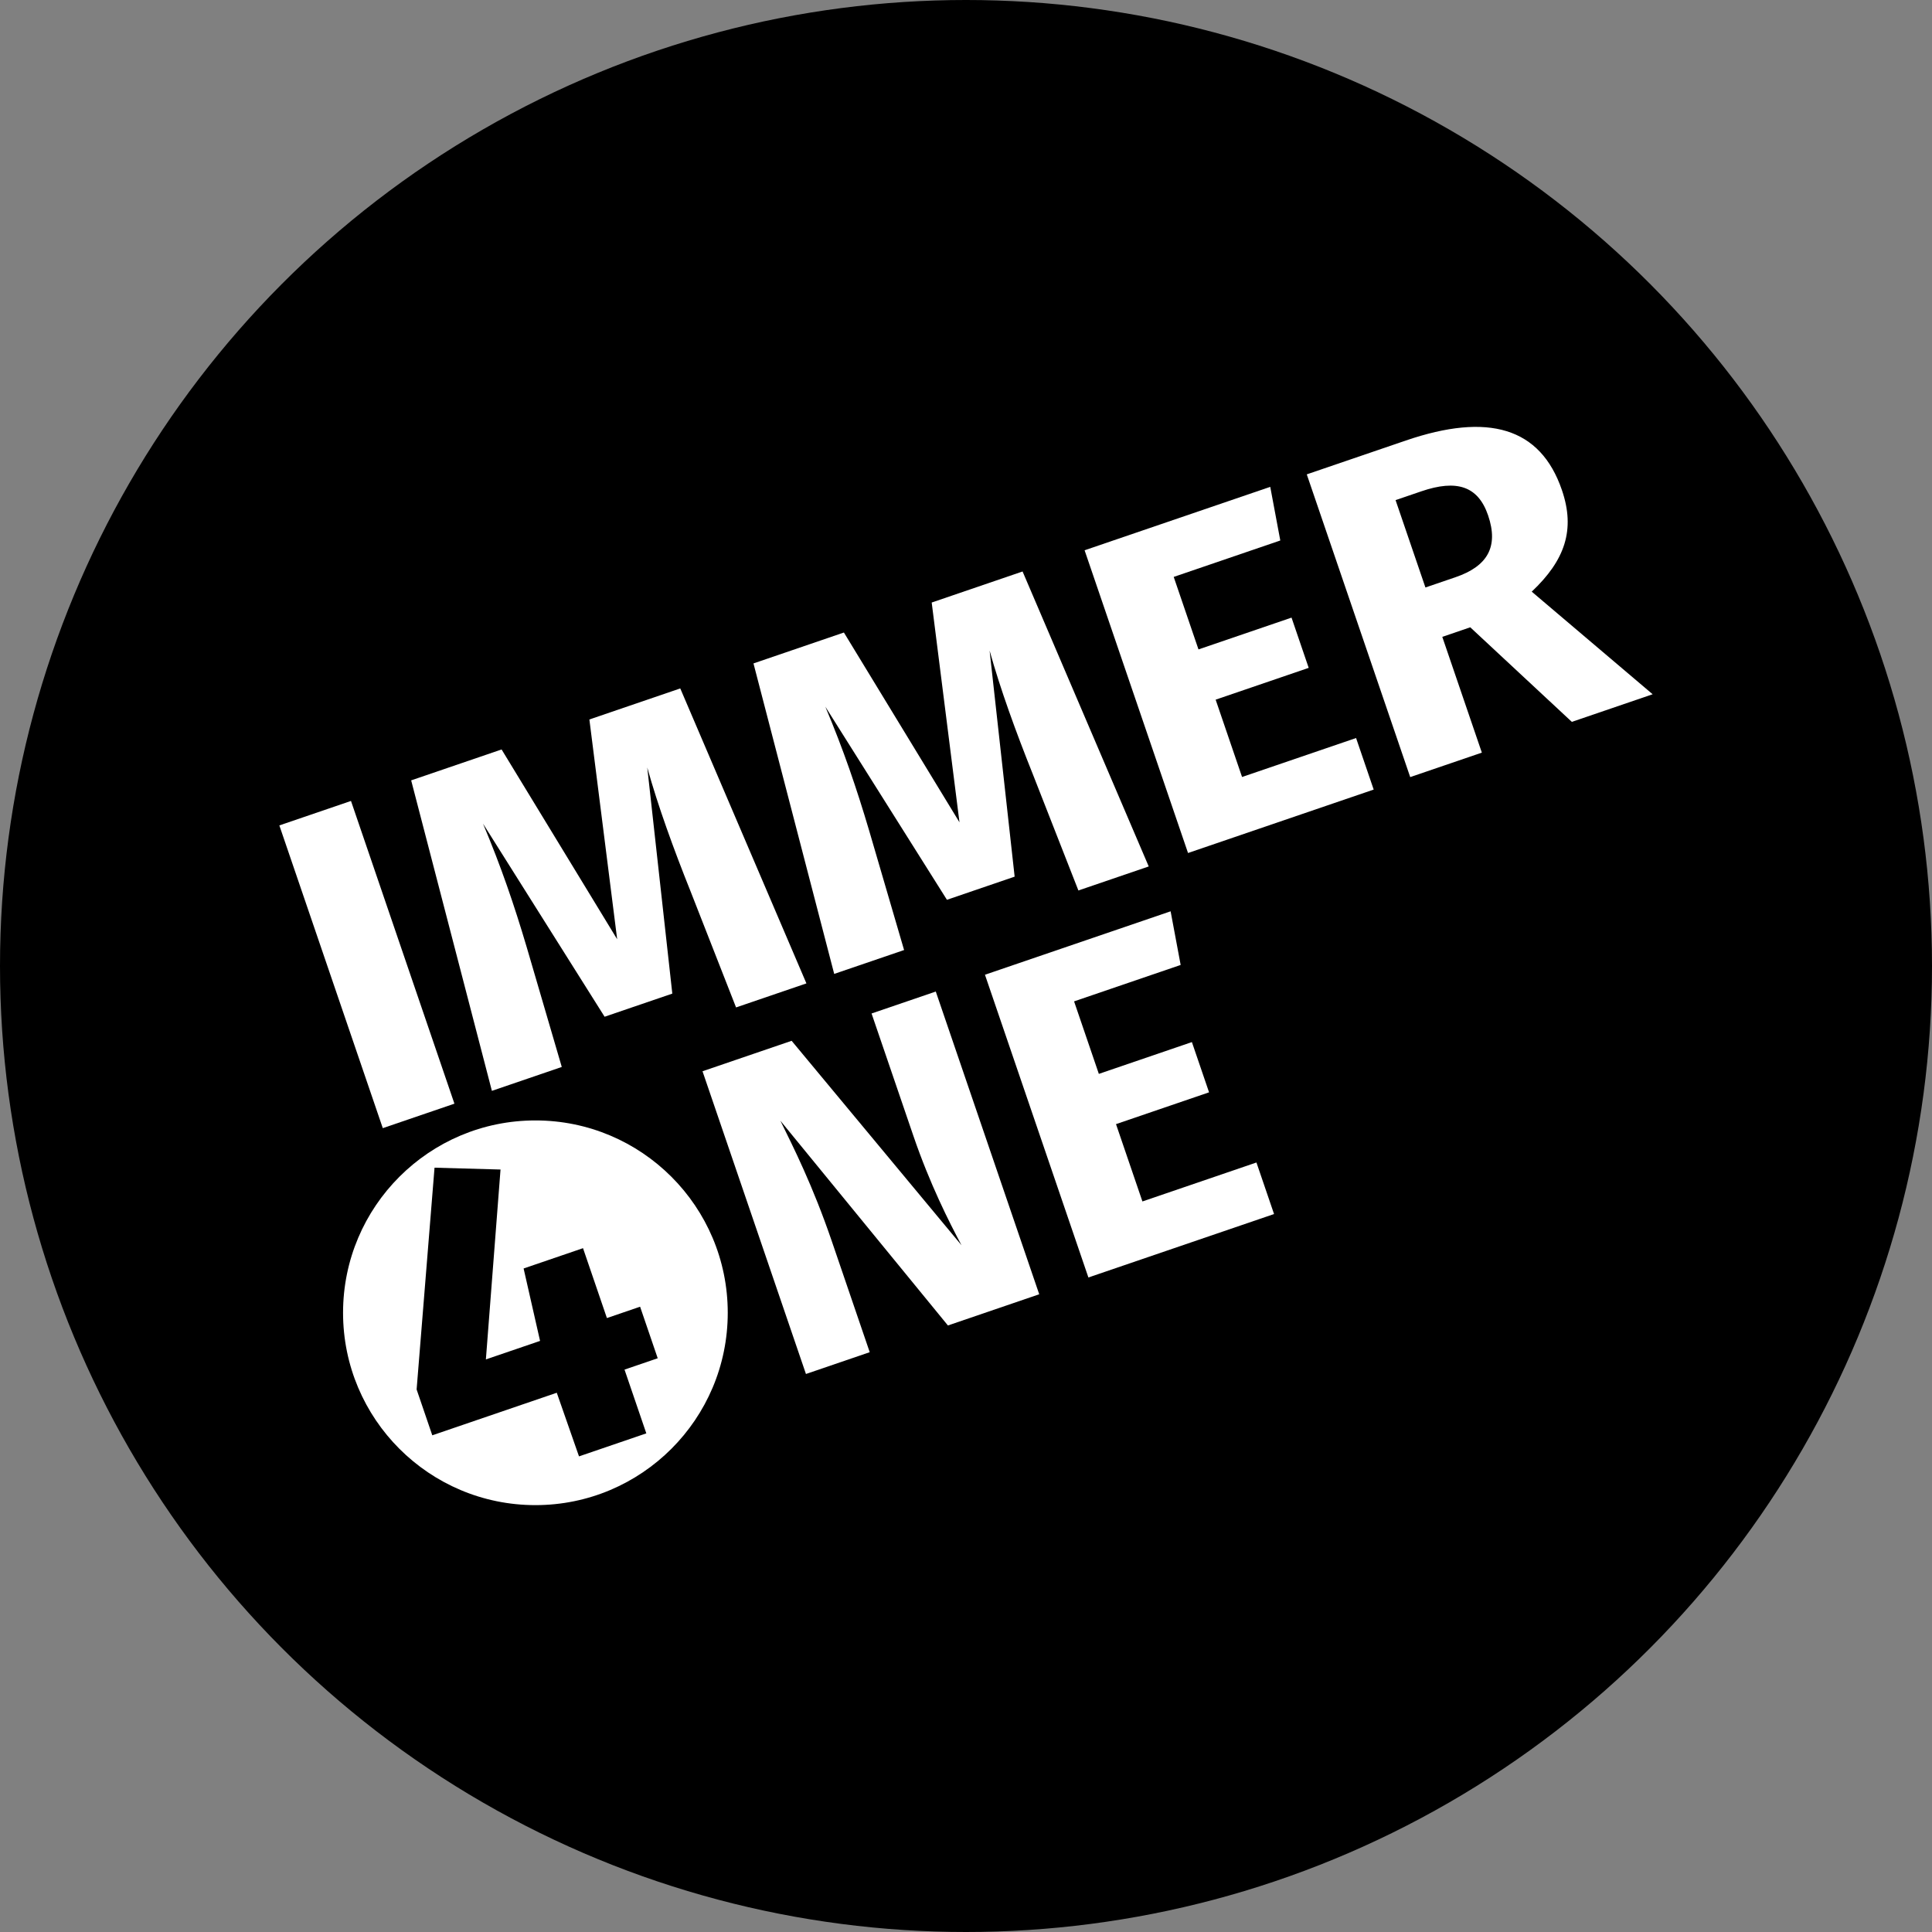
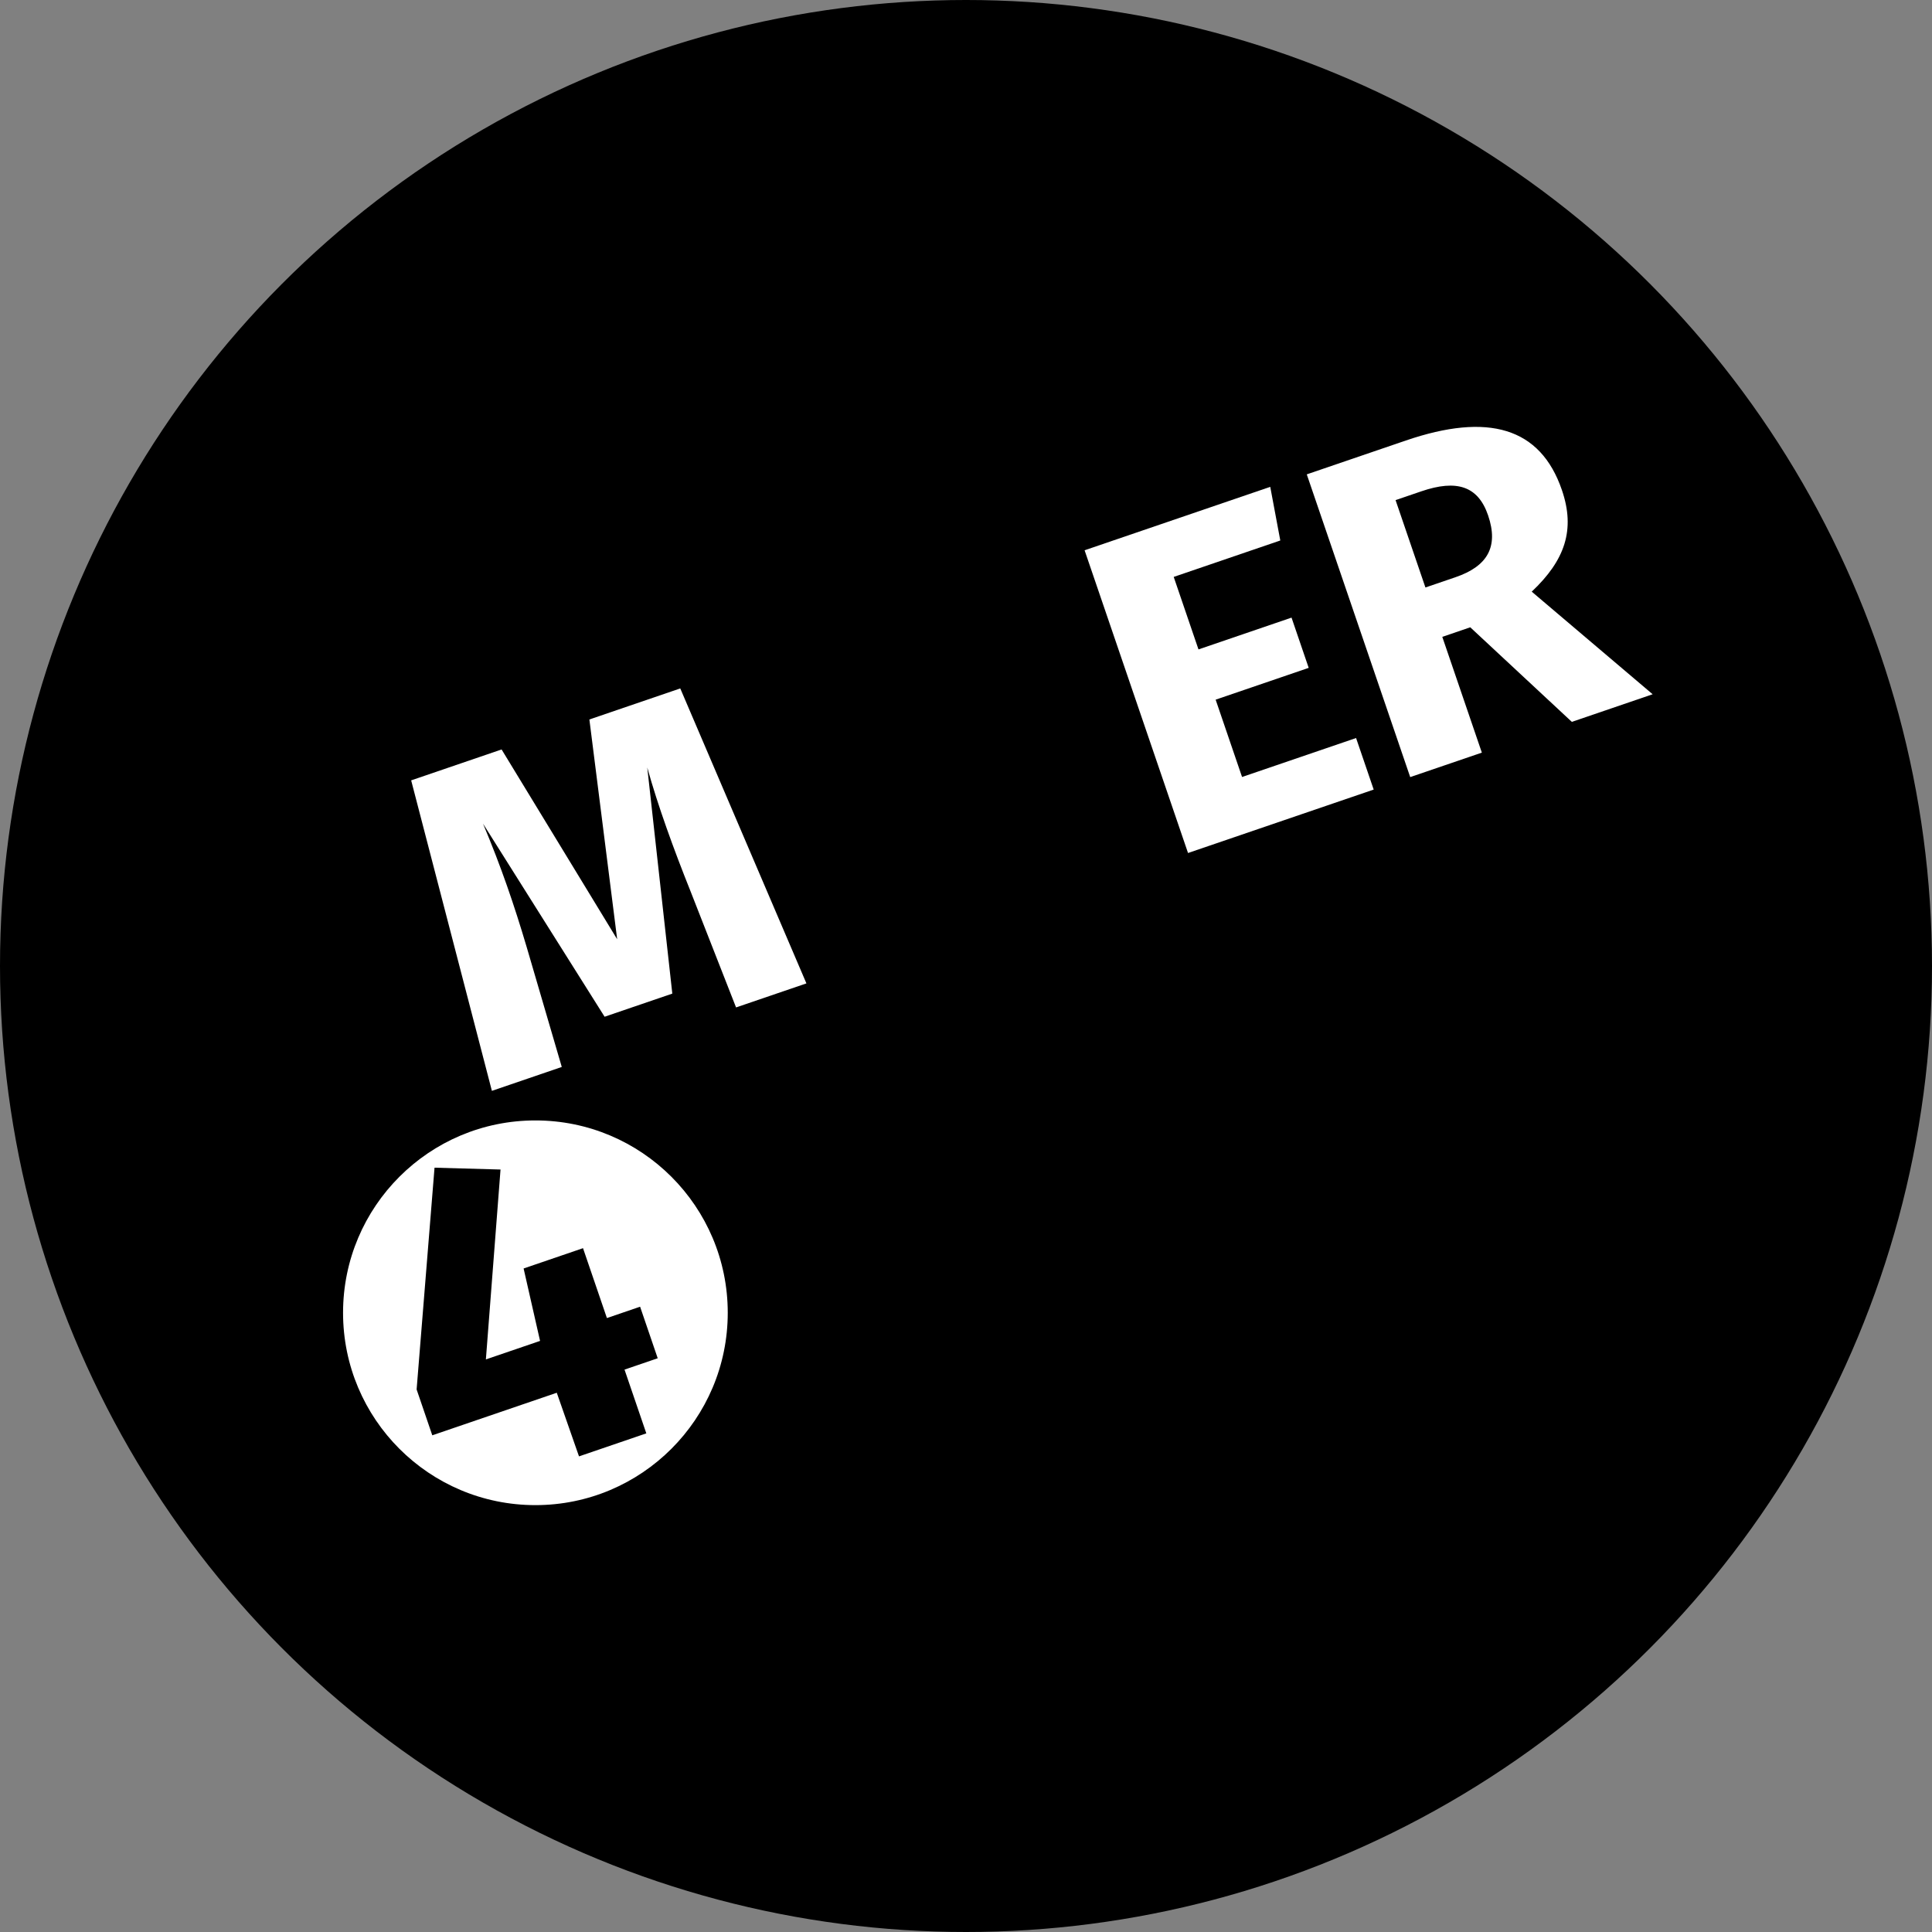
<svg xmlns="http://www.w3.org/2000/svg" id="Ebene_1" viewBox="0 0 904 904">
  <rect x="0" y="0" width="904" height="904" fill="#808080" stroke="none" />
  <defs>
    <style>.cls-1{fill:#fff;}</style>
  </defs>
  <circle cx="452" cy="452" r="452" />
-   <path class="cls-1" d="M179.11,527.87l-48.4-141.65,33.52-11.45,48.4,141.65-33.52,11.45Z" />
  <path class="cls-1" d="M344.41,471.39l-21.38-54.55c-7.8-19.48-15.19-39.78-20.17-57.71l11.72,105.79-31.68,10.82-56.9-90.36c8.56,20.36,14.56,37.94,20.52,58.04l16.34,55.82-32.7,11.18-37.77-145.28,42.31-14.46,54.08,88.81-13-102.84,42.52-14.53,59.03,138.02-32.91,11.24Z" />
-   <path class="cls-1" d="M504.59,416.66l-21.38-54.55c-7.8-19.48-15.19-39.78-20.17-57.71l11.72,105.79-31.68,10.83-56.9-90.36c8.55,20.36,14.56,37.94,20.52,58.05l16.33,55.82-32.7,11.17-37.77-145.28,42.31-14.46,54.08,88.81-13-102.84,42.52-14.53,59.03,138.02-32.91,11.24Z" />
  <path class="cls-1" d="M549.19,269.94l11.59,33.93,43.54-14.88,8.03,23.51-43.54,14.88,12.36,36.18,53.35-18.23,8.24,24.12-86.87,29.68-48.4-141.65,86.87-29.68,4.7,25.1-49.87,17.04Z" />
  <path class="cls-1" d="M674.86,297.99l18.51,54.17-33.52,11.45-48.4-141.65,46.4-15.85c38.43-13.13,62.93-6.21,72.99,23.22,6.36,18.6,1.41,32.85-14.13,47.51l56.58,48.01-37.81,12.92-47.53-44.25-13.08,4.47ZM681.07,270.07c14.72-5.03,20.32-14.02,15.22-28.94-4.68-13.7-14.68-16.9-31.23-11.24l-12.06,4.12,13.97,40.88,14.1-4.82Z" />
  <path class="cls-1" d="M250.52,524.26c-49.71,0-90,40.29-90,90s40.29,90,90,90,90-40.29,90-90-40.29-90-90-90ZM302.4,670.69l-31.48,10.76-10.4-29.77-58.25,19.91-7.33-21.46,8.38-103.76,30.88.86-6.85,88.85,25.35-8.66-7.7-33.89,27.8-9.5,11.18,32.7,15.53-5.31,8.24,24.12-15.53,5.31,10.2,29.84Z" />
-   <path class="cls-1" d="M443.54,620.2l-78.39-95.8c6.04,12.32,15.12,30.22,24.06,56.38l17.74,51.92-29.84,10.2-48.4-141.65,41.7-14.25,79.48,95.65c-5.75-10.82-14.76-28.51-22.52-51.2l-19.56-57.23,30.05-10.27,48.4,141.65-42.72,14.6Z" />
-   <path class="cls-1" d="M502.57,468.55l11.59,33.93,43.54-14.88,8.03,23.51-43.54,14.88,12.36,36.18,53.35-18.23,8.24,24.12-86.87,29.68-48.4-141.65,86.87-29.68,4.7,25.1-49.87,17.04Z" />
</svg>